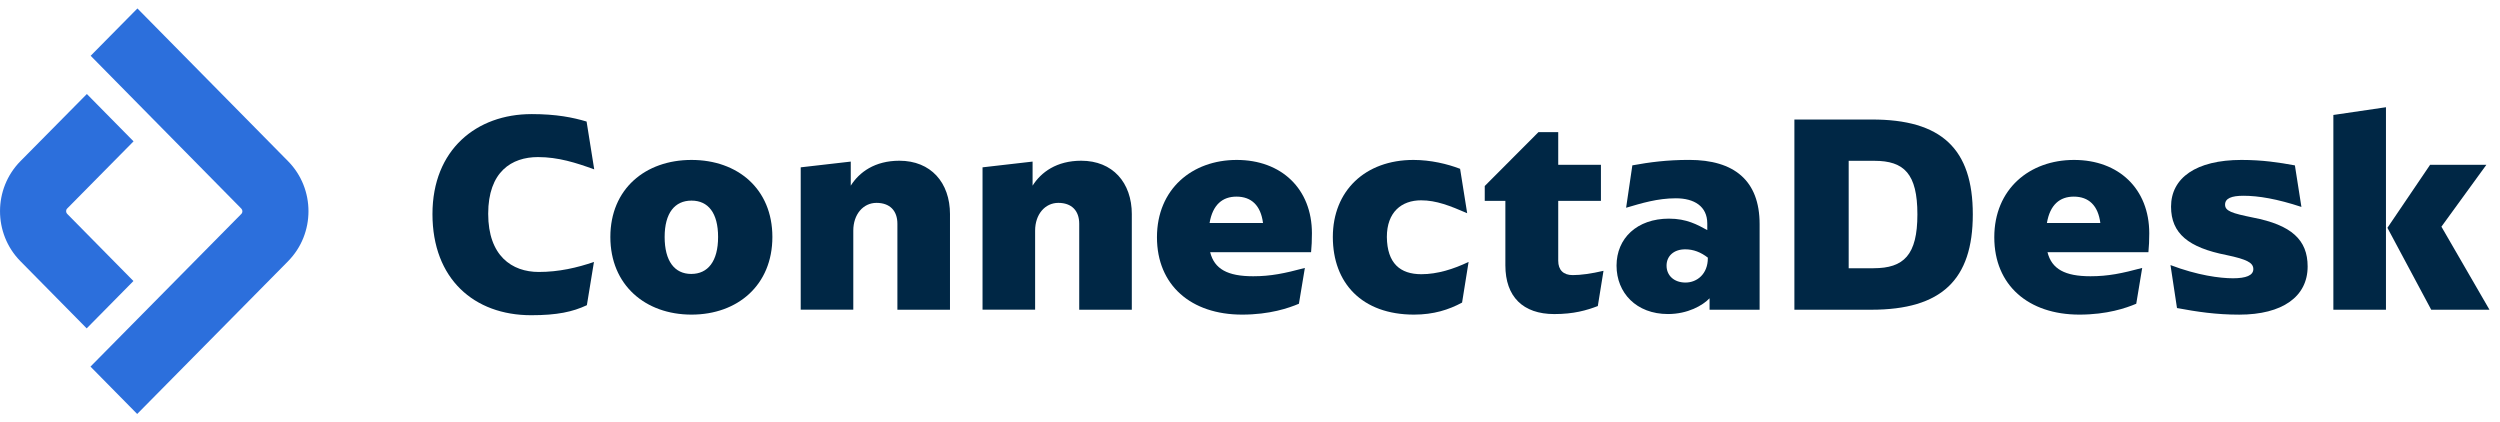
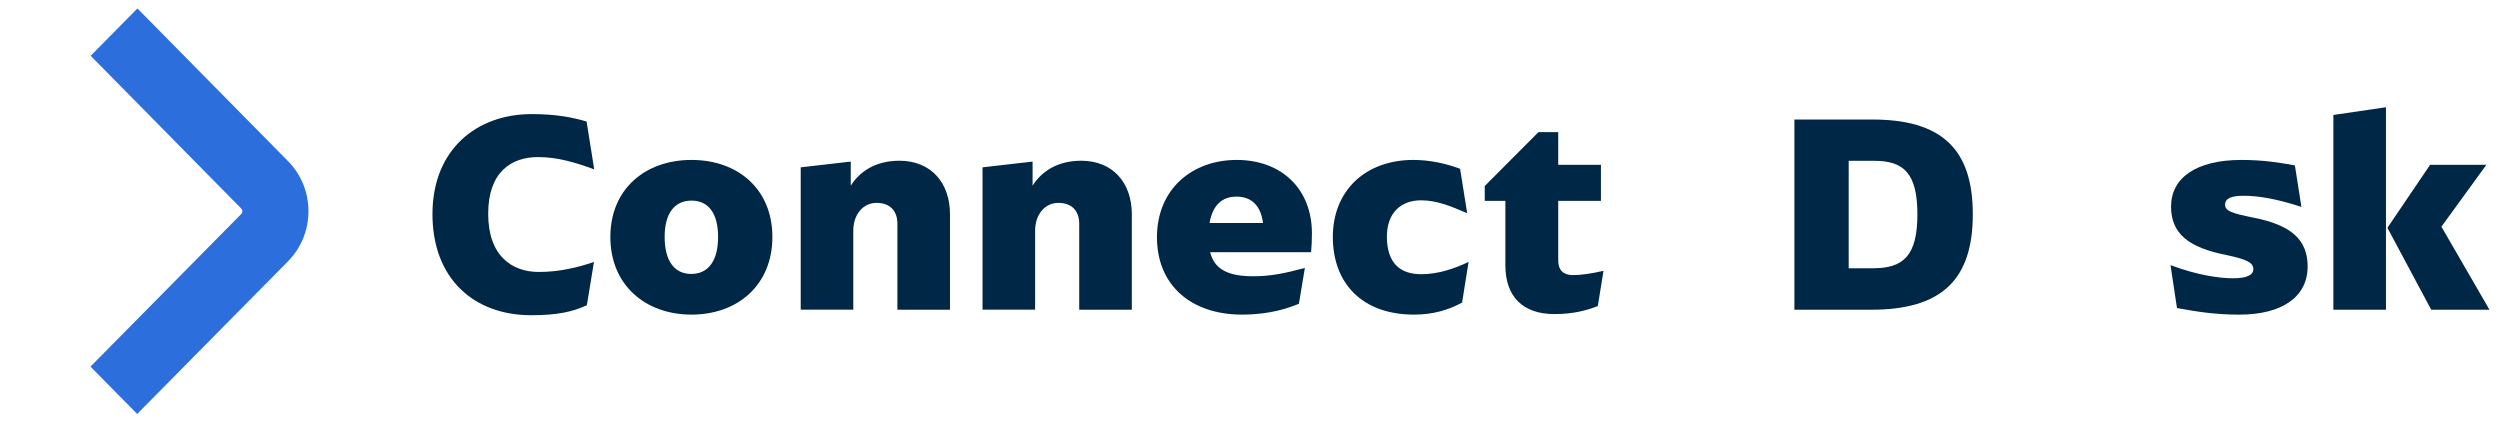
<svg xmlns="http://www.w3.org/2000/svg" width="148" height="25" viewBox="0 0 148 25" fill="none">
  <path d="M31.461 6.754C32.951 6.754 33.922 6.956 34.726 7.195L35.178 10.027C34.107 9.637 33.053 9.299 31.847 9.299C30.29 9.299 28.901 10.164 28.901 12.657C28.901 15.15 30.307 16.1 31.897 16.1C33.085 16.1 34.174 15.847 35.162 15.507L34.743 18.067C33.905 18.458 33.001 18.661 31.445 18.661C28.063 18.661 25.602 16.507 25.602 12.674C25.602 8.841 28.23 6.755 31.461 6.755V6.754Z" fill="#002745" />
  <path d="M36.133 14.03C36.133 11.18 38.208 9.468 40.937 9.468C43.667 9.468 45.725 11.18 45.725 14.03C45.725 16.879 43.667 18.625 40.937 18.625C38.208 18.625 36.133 16.879 36.133 14.03ZM42.511 14.03C42.511 12.605 41.925 11.876 40.937 11.876C39.95 11.876 39.347 12.605 39.347 14.03C39.347 15.454 39.933 16.217 40.921 16.217C41.908 16.217 42.511 15.47 42.511 14.03Z" fill="#002745" />
  <path d="M56.239 12.689V18.336H53.126V13.249C53.126 12.468 52.674 12.01 51.888 12.01C51.102 12.01 50.515 12.688 50.515 13.654V18.334H47.402V9.906L50.365 9.566V10.991C50.867 10.193 51.788 9.515 53.244 9.515C55.103 9.515 56.24 10.805 56.24 12.686L56.239 12.689Z" fill="#002745" />
  <path d="M67.003 12.689V18.336H63.89V13.249C63.89 12.468 63.438 12.01 62.652 12.01C61.866 12.01 61.279 12.688 61.279 13.654V18.334H58.166V9.906L61.129 9.566V10.991C61.631 10.193 62.552 9.515 64.008 9.515C65.867 9.515 67.004 10.805 67.004 12.686L67.003 12.689Z" fill="#002745" />
  <path d="M77.616 14.929H71.641C71.891 15.929 72.678 16.354 74.185 16.354C75.239 16.354 76.043 16.184 77.248 15.862L76.896 17.981C76.293 18.236 75.172 18.625 73.531 18.625C70.518 18.625 68.492 16.894 68.492 14.046C68.492 11.199 70.568 9.468 73.214 9.468C75.86 9.468 77.666 11.18 77.666 13.81C77.666 14.251 77.65 14.557 77.616 14.929ZM71.607 13.2H74.77C74.637 12.165 74.085 11.64 73.197 11.64C72.376 11.64 71.791 12.115 71.607 13.2Z" fill="#002745" />
  <path d="M86.941 15.505L86.555 17.913C85.768 18.338 84.865 18.625 83.709 18.625C80.629 18.625 78.904 16.759 78.904 14.03C78.904 11.3 80.813 9.468 83.676 9.468C84.697 9.468 85.684 9.705 86.438 9.994L86.857 12.622C85.836 12.181 85.032 11.859 84.128 11.859C82.973 11.859 82.102 12.554 82.102 14.03C82.119 15.59 82.89 16.233 84.144 16.233C85.099 16.233 86.053 15.928 86.941 15.505Z" fill="#002745" />
  <path d="M89.118 15.71V11.893H87.897V11.011L91.076 7.823H92.247V9.757H94.775V11.893H92.247V15.437C92.247 15.98 92.549 16.286 93.102 16.286C93.587 16.286 94.206 16.201 94.927 16.032L94.591 18.118C93.922 18.373 93.168 18.593 92.014 18.593C90.155 18.593 89.118 17.559 89.118 15.71Z" fill="#002745" />
-   <path d="M98.81 12.944C99.848 12.944 100.484 13.301 101.071 13.622V13.232C101.071 12.214 100.3 11.739 99.212 11.739C98.125 11.739 97.187 12.028 96.266 12.299L96.635 9.789C97.656 9.603 98.677 9.466 100 9.466C102.662 9.466 104.169 10.687 104.169 13.266V18.336H101.206V17.658C100.804 18.082 99.916 18.591 98.745 18.591C96.87 18.591 95.699 17.337 95.699 15.725C95.699 14.112 96.903 12.943 98.812 12.943L98.81 12.944ZM99.781 16.727C100.467 16.727 101.104 16.218 101.104 15.285V15.252C100.686 14.929 100.25 14.76 99.765 14.76C99.096 14.76 98.66 15.15 98.66 15.726C98.66 16.303 99.096 16.727 99.781 16.727Z" fill="#002745" />
  <path d="M106.228 7.076H110.78C114.948 7.059 116.79 8.822 116.79 12.689C116.79 16.556 114.948 18.336 110.78 18.336H106.228V7.076ZM110.915 15.879C112.707 15.879 113.51 15.098 113.51 12.691C113.51 10.284 112.722 9.52 110.965 9.52H109.442V15.88H110.915V15.879Z" fill="#002745" />
-   <path d="M127.186 14.929H121.211C121.461 15.929 122.248 16.354 123.755 16.354C124.809 16.354 125.613 16.184 126.818 15.862L126.466 17.981C125.863 18.236 124.742 18.625 123.101 18.625C120.088 18.625 118.062 16.894 118.062 14.046C118.062 11.199 120.138 9.468 122.784 9.468C125.43 9.468 127.236 11.18 127.236 13.81C127.236 14.251 127.22 14.557 127.186 14.929ZM121.177 13.2H124.34C124.207 12.165 123.655 11.64 122.767 11.64C121.946 11.64 121.361 12.115 121.177 13.2Z" fill="#002745" />
  <path d="M128.878 18.236L128.493 15.693C130.099 16.303 131.422 16.474 132.193 16.474C132.964 16.474 133.397 16.305 133.397 15.931C133.397 15.557 133.029 15.355 131.808 15.099C129.564 14.658 128.526 13.827 128.526 12.233C128.526 10.538 129.999 9.468 132.695 9.468C133.951 9.468 134.921 9.62 135.858 9.791L136.244 12.25C134.804 11.775 133.699 11.589 132.812 11.589C132.11 11.589 131.724 11.741 131.724 12.115C131.724 12.488 132.11 12.623 133.364 12.877C135.658 13.318 136.612 14.2 136.612 15.777C136.612 17.559 135.122 18.627 132.562 18.627C131.189 18.627 130.068 18.458 128.878 18.236Z" fill="#002745" />
  <path d="M138.135 6.806L141.249 6.348V18.338H138.135V6.806ZM143.861 9.757H147.193L144.532 13.419L147.378 18.338H143.929L141.335 13.487L143.863 9.755L143.861 9.757Z" fill="#002745" />
-   <path d="M3.974 12.657L7.899 16.637L5.132 19.44L1.206 15.46C-0.402 13.827 -0.4 11.172 1.209 9.542L5.142 5.565L7.906 8.368L3.977 12.345C3.892 12.431 3.892 12.571 3.977 12.657H3.974Z" fill="#2C6FDC" />
  <path d="M17.055 15.464L8.121 24.507L5.357 21.703L14.287 12.664C14.372 12.578 14.372 12.438 14.287 12.351L5.367 3.302L8.135 0.5L17.057 9.547C18.665 11.18 18.663 13.835 17.053 15.464H17.055Z" fill="#2C6FDC" />
</svg>